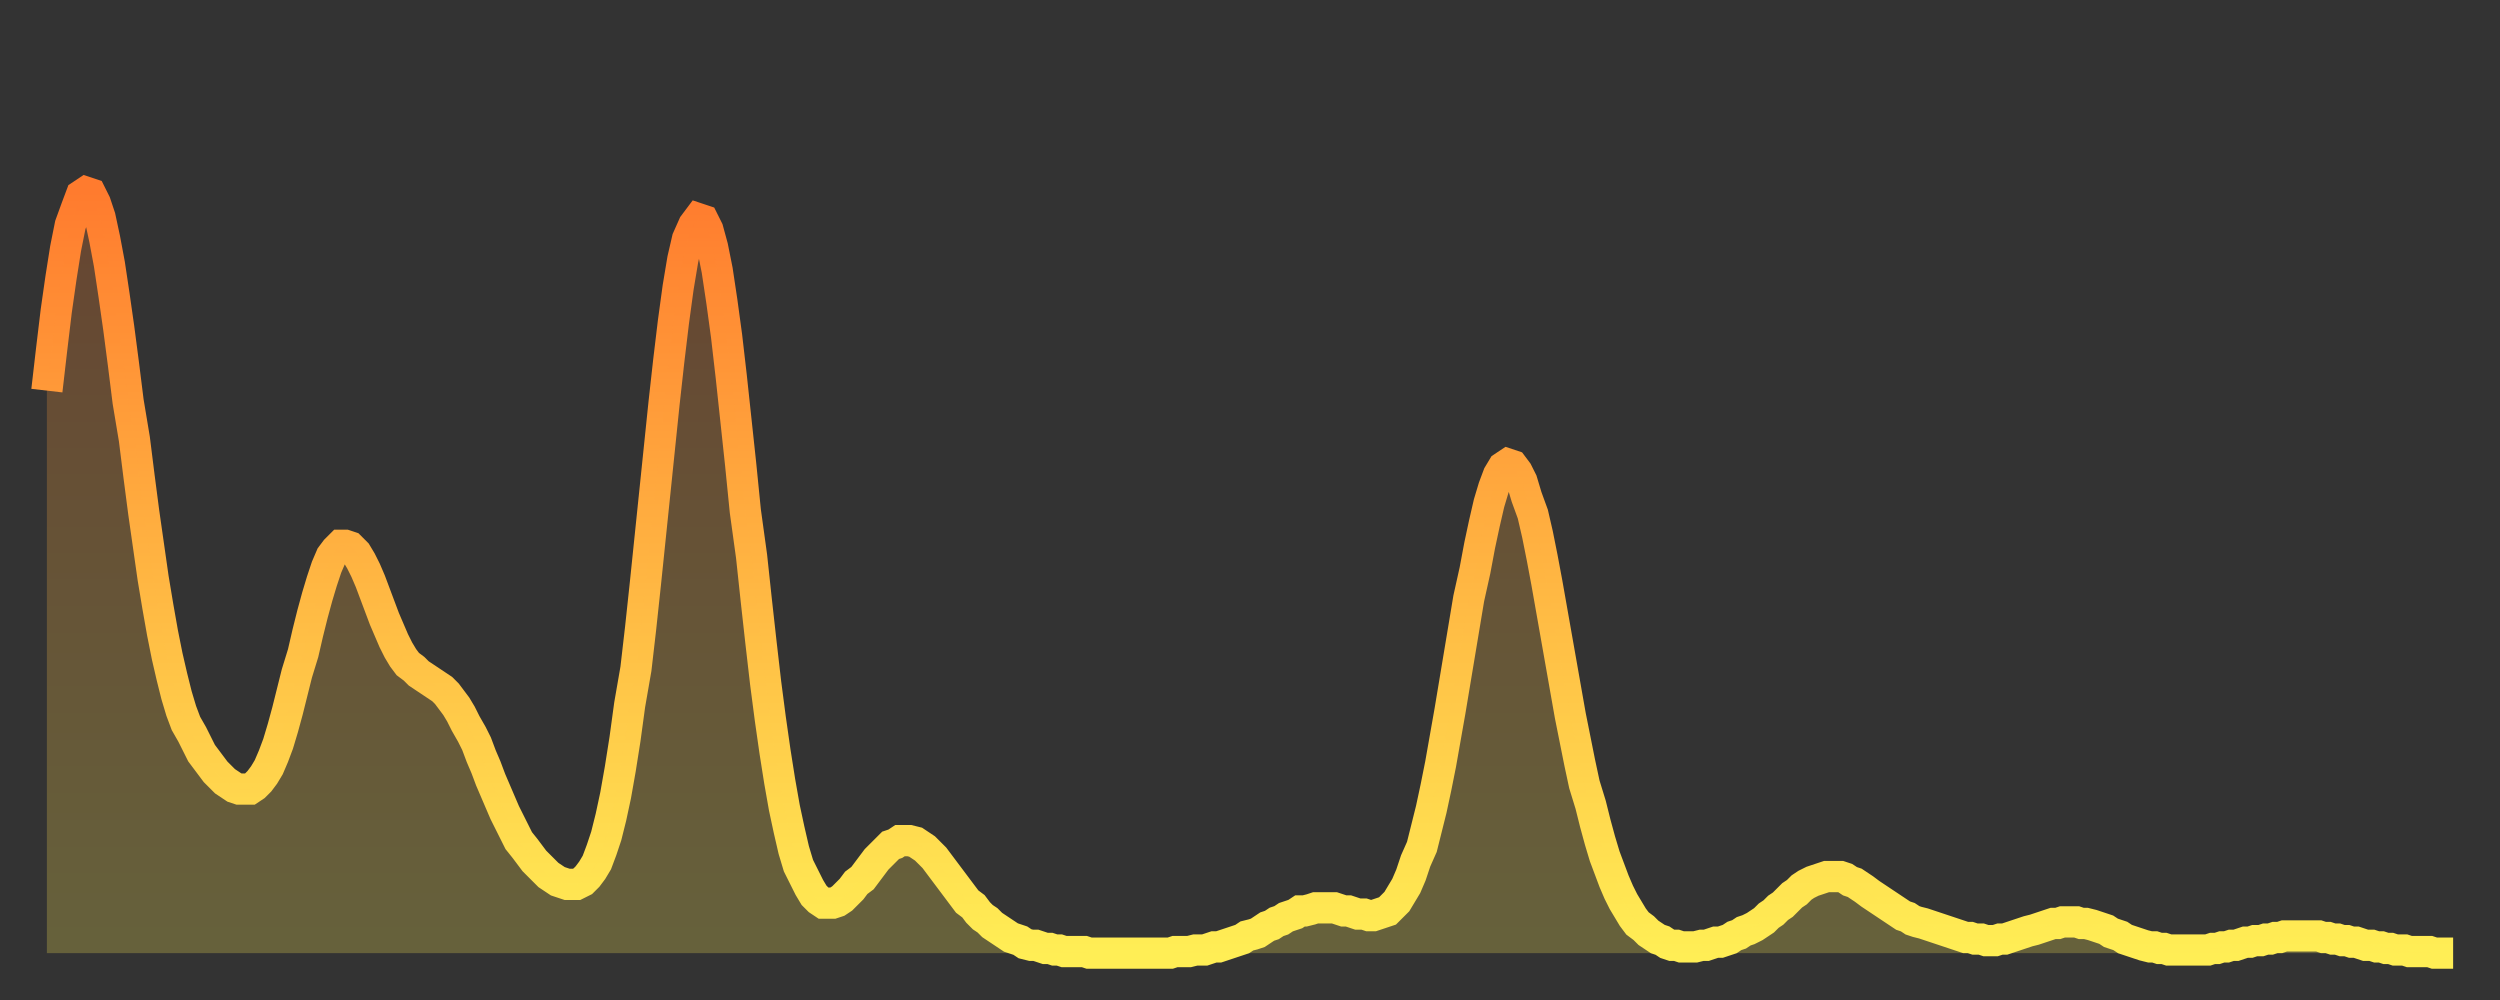
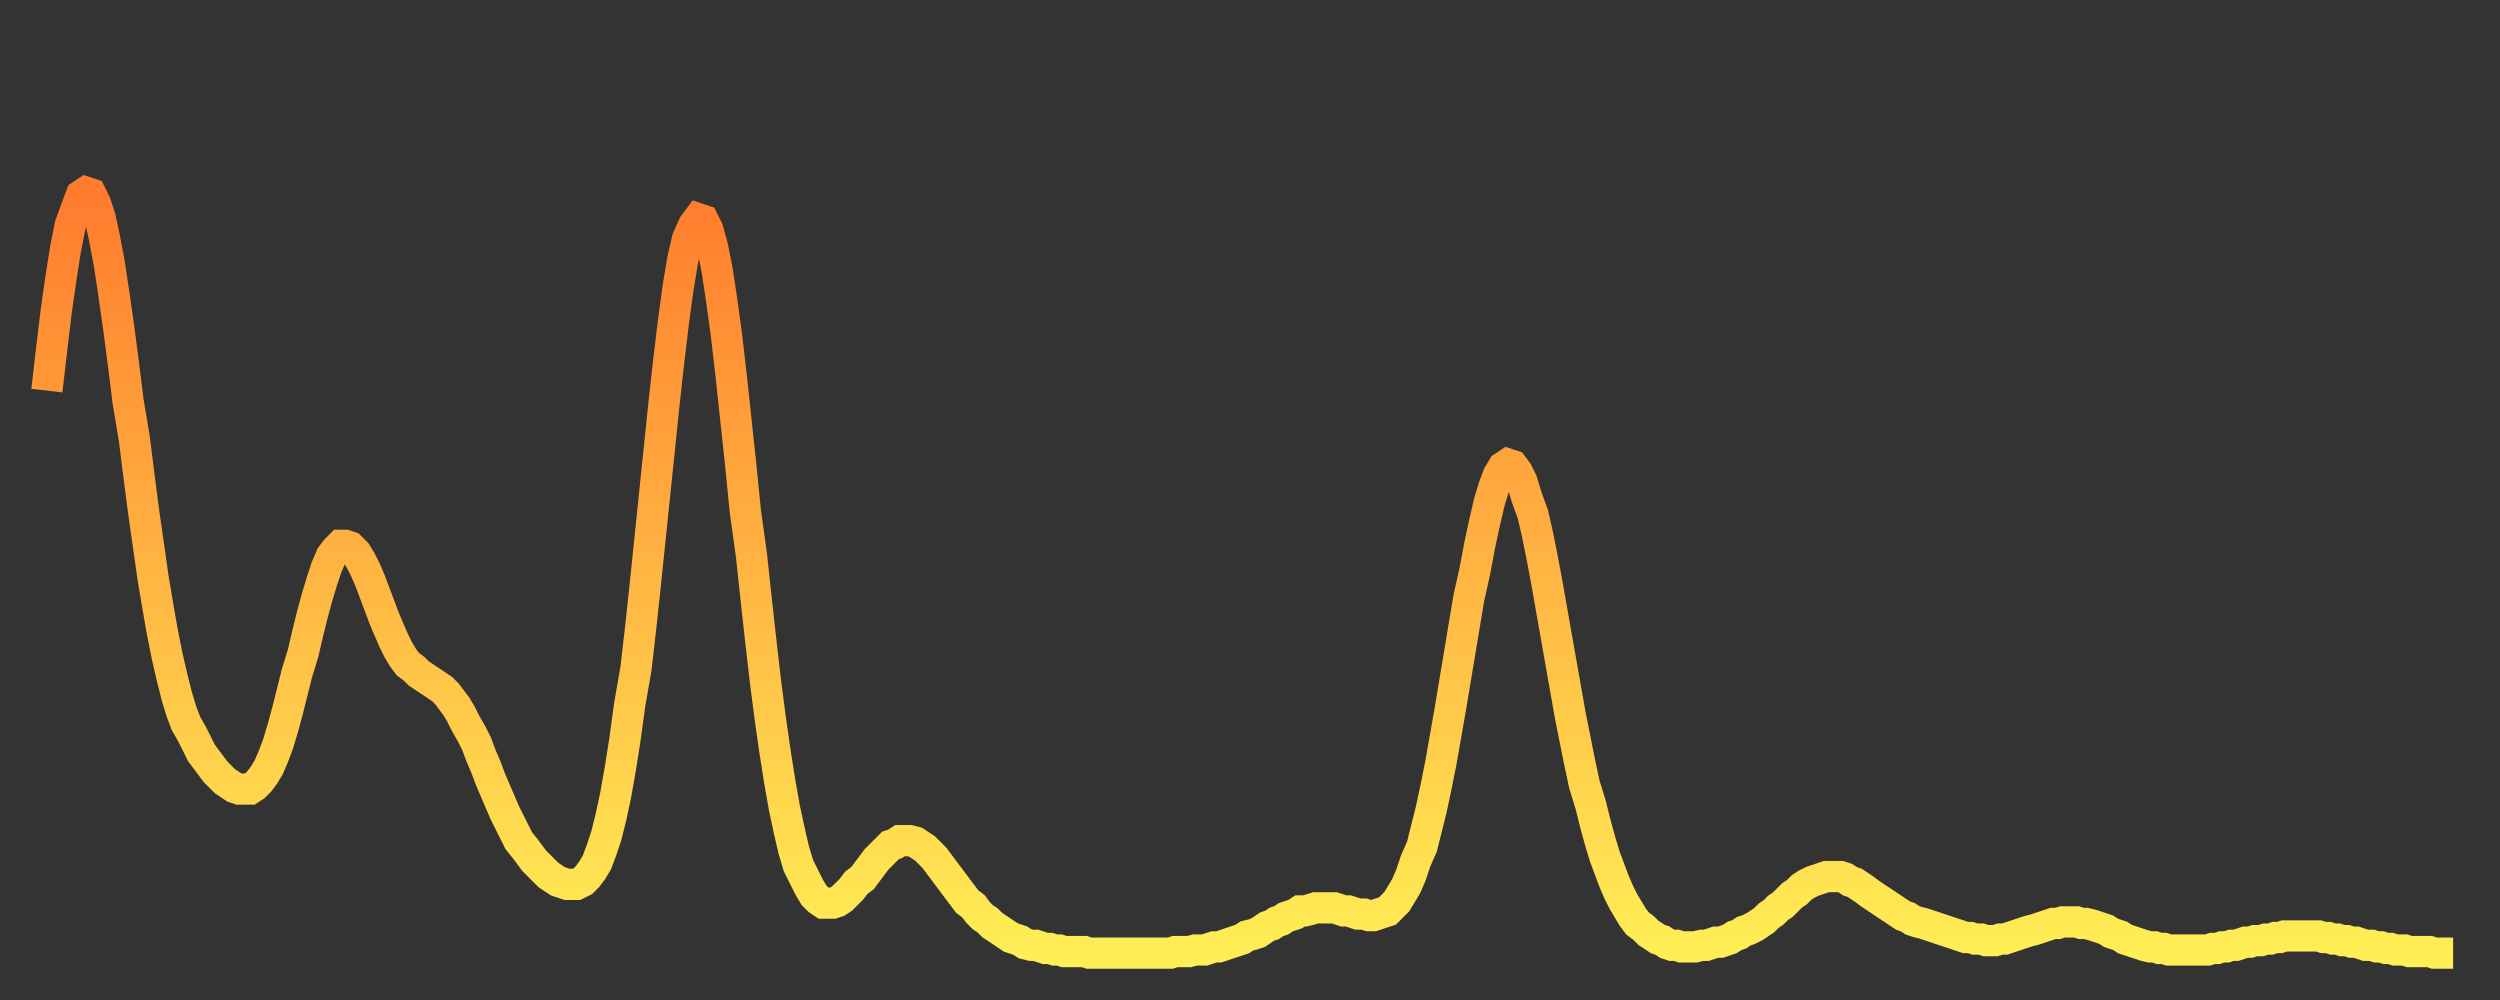
<svg xmlns="http://www.w3.org/2000/svg" baseProfile="full" height="64" version="1.1" width="160">
  <rect width="100%" height="100%" fill="#333333" stroke="none" />
  <defs>
    <linearGradient id="id483144" x1="0" x2="0" y1="0" y2="1">
      <stop offset="0%" stop-color="#ff7b2e" />
      <stop offset="50%" stop-color="#ffb542" />
      <stop offset="100%" stop-color="#ffee55" />
    </linearGradient>
  </defs>
  <g transform="translate(3,3)">
    <g>
      <path d="M 0.0 22.0 0.3 19.4 0.6 16.9 0.9 14.8 1.2 12.9 1.5 11.4 1.9 10.3 2.2 9.5 2.5 9.3 2.8 9.4 3.1 10.0 3.4 10.9 3.7 12.3 4.0 13.9 4.3 15.9 4.6 18.0 4.9 20.3 5.2 22.7 5.6 25.1 5.9 27.5 6.2 29.8 6.5 31.9 6.8 34.0 7.1 35.8 7.4 37.5 7.7 39.0 8.0 40.3 8.3 41.5 8.6 42.5 8.9 43.3 9.3 44.0 9.6 44.6 9.9 45.2 10.2 45.6 10.5 46.0 10.8 46.4 11.1 46.7 11.4 47.0 11.7 47.2 12.0 47.4 12.3 47.5 12.7 47.5 13.0 47.5 13.3 47.3 13.6 47.0 13.9 46.6 14.2 46.1 14.5 45.4 14.8 44.6 15.1 43.6 15.4 42.5 15.7 41.3 16.0 40.1 16.4 38.8 16.7 37.5 17.0 36.3 17.3 35.2 17.6 34.2 17.9 33.3 18.2 32.6 18.5 32.2 18.8 31.9 19.1 31.9 19.4 32.0 19.8 32.4 20.1 32.9 20.4 33.5 20.7 34.2 21.0 35.0 21.3 35.8 21.6 36.6 21.9 37.3 22.2 38.0 22.5 38.6 22.8 39.1 23.1 39.5 23.5 39.8 23.8 40.1 24.1 40.3 24.4 40.5 24.7 40.7 25.0 40.9 25.3 41.1 25.6 41.4 25.9 41.8 26.2 42.2 26.5 42.7 26.8 43.3 27.2 44.0 27.5 44.6 27.8 45.4 28.1 46.1 28.4 46.9 28.7 47.6 29.0 48.3 29.3 49.0 29.6 49.6 29.9 50.2 30.2 50.8 30.6 51.3 30.9 51.7 31.2 52.1 31.5 52.4 31.8 52.7 32.1 53.0 32.4 53.2 32.7 53.4 33.0 53.5 33.3 53.6 33.6 53.6 33.9 53.6 34.3 53.4 34.6 53.1 34.9 52.7 35.2 52.2 35.5 51.4 35.8 50.5 36.1 49.3 36.4 47.9 36.7 46.2 37.0 44.3 37.3 42.1 37.7 39.8 38.0 37.2 38.3 34.4 38.6 31.5 38.9 28.6 39.2 25.7 39.5 22.8 39.8 20.1 40.1 17.6 40.4 15.4 40.7 13.6 41.0 12.3 41.4 11.4 41.7 11.0 42.0 11.1 42.3 11.7 42.6 12.8 42.9 14.3 43.2 16.3 43.5 18.5 43.8 21.1 44.1 23.9 44.4 26.7 44.7 29.7 45.1 32.6 45.4 35.4 45.7 38.1 46.0 40.7 46.3 43.0 46.6 45.1 46.9 47.0 47.2 48.7 47.5 50.1 47.8 51.4 48.1 52.4 48.5 53.2 48.8 53.8 49.1 54.3 49.4 54.6 49.7 54.8 50.0 54.8 50.3 54.8 50.6 54.7 50.9 54.5 51.2 54.2 51.5 53.9 51.8 53.5 52.2 53.2 52.5 52.8 52.8 52.4 53.1 52.0 53.4 51.7 53.7 51.4 54.0 51.1 54.3 51.0 54.6 50.8 54.9 50.8 55.2 50.8 55.6 50.9 55.9 51.1 56.2 51.3 56.5 51.6 56.8 51.9 57.1 52.3 57.4 52.7 57.7 53.1 58.0 53.5 58.3 53.9 58.6 54.3 58.9 54.7 59.3 55.0 59.6 55.4 59.9 55.7 60.2 55.9 60.5 56.2 60.8 56.4 61.1 56.6 61.4 56.8 61.7 57.0 62.0 57.1 62.3 57.2 62.6 57.4 63.0 57.5 63.3 57.5 63.6 57.6 63.9 57.7 64.2 57.7 64.5 57.8 64.8 57.8 65.1 57.9 65.4 57.9 65.7 57.9 66.0 57.9 66.4 57.9 66.7 58.0 67.0 58.0 67.3 58.0 67.6 58.0 67.9 58.0 68.2 58.0 68.5 58.0 68.8 58.0 69.1 58.0 69.4 58.0 69.7 58.0 70.1 58.0 70.4 58.0 70.7 58.0 71.0 58.0 71.3 58.0 71.6 58.0 71.9 58.0 72.2 57.9 72.5 57.9 72.8 57.9 73.1 57.9 73.5 57.8 73.8 57.8 74.1 57.8 74.4 57.7 74.7 57.6 75.0 57.6 75.3 57.5 75.6 57.4 75.9 57.3 76.2 57.2 76.5 57.1 76.8 56.9 77.2 56.8 77.5 56.7 77.8 56.5 78.1 56.3 78.4 56.2 78.7 56.0 79.0 55.9 79.3 55.7 79.6 55.6 79.9 55.5 80.2 55.3 80.5 55.3 80.9 55.2 81.2 55.1 81.5 55.1 81.8 55.1 82.1 55.1 82.4 55.1 82.7 55.2 83.0 55.3 83.3 55.3 83.6 55.4 83.9 55.5 84.3 55.5 84.6 55.6 84.9 55.6 85.2 55.5 85.5 55.4 85.8 55.3 86.1 55.0 86.4 54.7 86.7 54.2 87.0 53.7 87.3 53.0 87.6 52.1 88.0 51.2 88.3 50.0 88.6 48.8 88.9 47.4 89.2 45.9 89.5 44.2 89.8 42.5 90.1 40.7 90.4 38.9 90.7 37.1 91.0 35.3 91.4 33.5 91.7 31.9 92.0 30.5 92.3 29.2 92.6 28.2 92.9 27.4 93.2 26.9 93.5 26.7 93.8 26.8 94.1 27.2 94.4 27.8 94.7 28.8 95.1 29.9 95.4 31.2 95.7 32.7 96.0 34.3 96.3 36.0 96.6 37.7 96.9 39.4 97.2 41.1 97.5 42.8 97.8 44.3 98.1 45.8 98.4 47.2 98.8 48.5 99.1 49.7 99.4 50.8 99.7 51.8 100.0 52.6 100.3 53.4 100.6 54.1 100.9 54.7 101.2 55.2 101.5 55.7 101.8 56.1 102.2 56.4 102.5 56.7 102.8 56.9 103.1 57.1 103.4 57.2 103.7 57.4 104.0 57.5 104.3 57.5 104.6 57.6 104.9 57.6 105.2 57.6 105.5 57.6 105.9 57.5 106.2 57.5 106.5 57.4 106.8 57.3 107.1 57.3 107.4 57.2 107.7 57.1 108.0 56.9 108.3 56.8 108.6 56.6 108.9 56.5 109.3 56.3 109.6 56.1 109.9 55.9 110.2 55.6 110.5 55.4 110.8 55.1 111.1 54.9 111.4 54.6 111.7 54.3 112.0 54.1 112.3 53.8 112.6 53.6 113.0 53.4 113.3 53.3 113.6 53.2 113.9 53.1 114.2 53.1 114.5 53.1 114.8 53.1 115.1 53.2 115.4 53.4 115.7 53.5 116.0 53.7 116.3 53.9 116.7 54.2 117.0 54.4 117.3 54.6 117.6 54.8 117.9 55.0 118.2 55.2 118.5 55.4 118.8 55.6 119.1 55.7 119.4 55.9 119.7 56.0 120.1 56.1 120.4 56.2 120.7 56.3 121.0 56.4 121.3 56.5 121.6 56.6 121.9 56.7 122.2 56.8 122.5 56.9 122.8 57.0 123.1 57.0 123.4 57.1 123.8 57.1 124.1 57.2 124.4 57.2 124.7 57.2 125.0 57.1 125.3 57.1 125.6 57.0 125.9 56.9 126.2 56.8 126.5 56.7 126.8 56.6 127.2 56.5 127.5 56.4 127.8 56.3 128.1 56.2 128.4 56.1 128.7 56.1 129.0 56.0 129.3 56.0 129.6 56.0 129.9 56.0 130.2 56.1 130.5 56.1 130.9 56.2 131.2 56.3 131.5 56.4 131.8 56.5 132.1 56.7 132.4 56.8 132.7 56.9 133.0 57.1 133.3 57.2 133.6 57.3 133.9 57.4 134.2 57.5 134.6 57.6 134.9 57.6 135.2 57.7 135.5 57.7 135.8 57.8 136.1 57.8 136.4 57.8 136.7 57.8 137.0 57.8 137.3 57.8 137.6 57.8 138.0 57.8 138.3 57.8 138.6 57.7 138.9 57.7 139.2 57.6 139.5 57.6 139.8 57.5 140.1 57.5 140.4 57.4 140.7 57.3 141.0 57.3 141.3 57.2 141.7 57.2 142.0 57.1 142.3 57.1 142.6 57.0 142.9 57.0 143.2 56.9 143.5 56.9 143.8 56.9 144.1 56.9 144.4 56.9 144.7 56.9 145.1 56.9 145.4 56.9 145.7 57.0 146.0 57.0 146.3 57.1 146.6 57.1 146.9 57.2 147.2 57.2 147.5 57.3 147.8 57.3 148.1 57.4 148.4 57.5 148.8 57.5 149.1 57.6 149.4 57.6 149.7 57.7 150.0 57.7 150.3 57.8 150.6 57.8 150.9 57.8 151.2 57.9 151.5 57.9 151.8 57.9 152.1 57.9 152.5 57.9 152.8 58.0 153.1 58.0 153.4 58.0 153.7 58.0 154.0 58.0" fill="none" id="graph-curve" opacity="1" stroke="url(#id483144)" stroke-width="2" />
-       <path d="M 0 58 L 0.0 22.0 0.3 19.4 0.6 16.9 0.9 14.8 1.2 12.9 1.5 11.4 1.9 10.3 2.2 9.5 2.5 9.3 2.8 9.4 3.1 10.0 3.4 10.9 3.7 12.3 4.0 13.9 4.3 15.9 4.6 18.0 4.9 20.3 5.2 22.7 5.6 25.1 5.9 27.5 6.2 29.8 6.5 31.9 6.8 34.0 7.1 35.8 7.4 37.5 7.7 39.0 8.0 40.3 8.3 41.5 8.6 42.5 8.9 43.3 9.3 44.0 9.6 44.6 9.9 45.2 10.2 45.6 10.5 46.0 10.8 46.4 11.1 46.7 11.4 47.0 11.7 47.2 12.0 47.4 12.3 47.5 12.7 47.5 13.0 47.5 13.3 47.3 13.6 47.0 13.9 46.6 14.2 46.1 14.5 45.4 14.8 44.6 15.1 43.6 15.4 42.5 15.7 41.3 16.0 40.1 16.4 38.8 16.7 37.5 17.0 36.3 17.3 35.2 17.6 34.2 17.9 33.3 18.2 32.6 18.5 32.2 18.8 31.9 19.1 31.9 19.4 32.0 19.8 32.4 20.1 32.9 20.4 33.5 20.7 34.2 21.0 35.0 21.3 35.8 21.6 36.6 21.9 37.3 22.2 38.0 22.5 38.6 22.8 39.1 23.1 39.5 23.5 39.8 23.8 40.1 24.1 40.3 24.4 40.5 24.7 40.7 25.0 40.9 25.3 41.1 25.6 41.4 25.9 41.8 26.2 42.2 26.5 42.7 26.8 43.3 27.2 44.0 27.5 44.6 27.8 45.4 28.1 46.1 28.4 46.9 28.7 47.6 29.0 48.3 29.3 49.0 29.6 49.6 29.9 50.2 30.2 50.8 30.6 51.3 30.9 51.7 31.2 52.1 31.5 52.4 31.8 52.7 32.1 53.0 32.4 53.2 32.7 53.4 33.0 53.5 33.3 53.6 33.6 53.6 33.9 53.6 34.3 53.4 34.6 53.1 34.9 52.7 35.2 52.2 35.5 51.4 35.8 50.5 36.1 49.3 36.4 47.9 36.7 46.2 37.0 44.3 37.3 42.1 37.7 39.8 38.0 37.2 38.3 34.4 38.6 31.5 38.9 28.6 39.2 25.7 39.5 22.8 39.8 20.1 40.1 17.6 40.4 15.4 40.7 13.6 41.0 12.3 41.4 11.4 41.7 11.0 42.0 11.1 42.3 11.7 42.6 12.8 42.9 14.3 43.2 16.3 43.5 18.5 43.8 21.1 44.1 23.9 44.4 26.7 44.7 29.7 45.1 32.6 45.4 35.4 45.7 38.1 46.0 40.7 46.3 43.0 46.6 45.1 46.9 47.0 47.2 48.7 47.5 50.1 47.8 51.4 48.1 52.4 48.5 53.2 48.8 53.8 49.1 54.3 49.4 54.6 49.7 54.8 50.0 54.8 50.3 54.8 50.6 54.7 50.9 54.5 51.2 54.2 51.5 53.9 51.8 53.5 52.2 53.2 52.5 52.8 52.8 52.4 53.1 52.0 53.4 51.7 53.7 51.4 54.0 51.1 54.3 51.0 54.6 50.8 54.9 50.8 55.2 50.8 55.6 50.9 55.9 51.1 56.2 51.3 56.5 51.6 56.8 51.9 57.1 52.3 57.4 52.7 57.7 53.1 58.0 53.5 58.3 53.9 58.6 54.3 58.9 54.7 59.3 55.0 59.6 55.4 59.9 55.7 60.2 55.9 60.5 56.2 60.8 56.4 61.1 56.6 61.4 56.8 61.7 57.0 62.0 57.1 62.3 57.2 62.6 57.4 63.0 57.5 63.3 57.5 63.6 57.6 63.9 57.7 64.2 57.7 64.5 57.8 64.8 57.8 65.1 57.9 65.4 57.9 65.7 57.9 66.0 57.9 66.4 57.9 66.7 58.0 67.0 58.0 67.3 58.0 67.6 58.0 67.9 58.0 68.2 58.0 68.5 58.0 68.8 58.0 69.1 58.0 69.4 58.0 69.7 58.0 70.1 58.0 70.4 58.0 70.7 58.0 71.0 58.0 71.3 58.0 71.6 58.0 71.9 58.0 72.2 57.9 72.5 57.9 72.8 57.9 73.1 57.9 73.5 57.8 73.8 57.8 74.1 57.8 74.4 57.7 74.7 57.6 75.0 57.6 75.3 57.5 75.6 57.4 75.9 57.3 76.2 57.2 76.5 57.1 76.8 56.9 77.2 56.8 77.5 56.7 77.8 56.5 78.1 56.3 78.4 56.2 78.7 56.0 79.0 55.9 79.3 55.7 79.6 55.6 79.9 55.5 80.2 55.3 80.5 55.3 80.9 55.2 81.2 55.1 81.5 55.1 81.8 55.1 82.1 55.1 82.4 55.1 82.7 55.2 83.0 55.3 83.3 55.3 83.6 55.4 83.9 55.5 84.3 55.5 84.6 55.6 84.9 55.6 85.2 55.5 85.5 55.4 85.8 55.3 86.1 55.0 86.4 54.7 86.7 54.2 87.0 53.7 87.3 53.0 87.6 52.1 88.0 51.2 88.3 50.0 88.6 48.8 88.9 47.4 89.2 45.9 89.5 44.2 89.8 42.5 90.1 40.7 90.4 38.9 90.7 37.1 91.0 35.3 91.4 33.5 91.7 31.9 92.0 30.5 92.3 29.2 92.6 28.2 92.9 27.4 93.2 26.9 93.5 26.7 93.8 26.8 94.1 27.2 94.4 27.8 94.7 28.8 95.1 29.9 95.4 31.2 95.7 32.7 96.0 34.3 96.3 36.0 96.6 37.7 96.9 39.4 97.2 41.1 97.5 42.8 97.8 44.3 98.1 45.8 98.4 47.2 98.8 48.5 99.1 49.7 99.4 50.8 99.7 51.8 100.0 52.6 100.3 53.4 100.6 54.1 100.9 54.7 101.2 55.2 101.5 55.7 101.8 56.1 102.2 56.4 102.5 56.7 102.8 56.9 103.1 57.1 103.4 57.2 103.7 57.4 104.0 57.5 104.3 57.5 104.6 57.6 104.9 57.6 105.2 57.6 105.5 57.6 105.9 57.5 106.2 57.5 106.5 57.4 106.8 57.3 107.1 57.3 107.4 57.2 107.7 57.1 108.0 56.9 108.3 56.8 108.6 56.6 108.9 56.5 109.3 56.3 109.6 56.1 109.9 55.9 110.2 55.6 110.5 55.4 110.8 55.1 111.1 54.9 111.4 54.6 111.7 54.3 112.0 54.1 112.3 53.8 112.6 53.6 113.0 53.4 113.3 53.3 113.6 53.2 113.9 53.1 114.2 53.1 114.5 53.1 114.8 53.1 115.1 53.2 115.4 53.4 115.7 53.5 116.0 53.7 116.3 53.9 116.7 54.2 117.0 54.4 117.3 54.6 117.6 54.8 117.9 55.0 118.2 55.2 118.5 55.4 118.8 55.6 119.1 55.7 119.4 55.9 119.7 56.0 120.1 56.1 120.4 56.2 120.7 56.3 121.0 56.4 121.3 56.5 121.6 56.6 121.9 56.7 122.2 56.8 122.5 56.9 122.8 57.0 123.1 57.0 123.4 57.1 123.8 57.1 124.1 57.2 124.4 57.2 124.7 57.2 125.0 57.1 125.3 57.1 125.6 57.0 125.9 56.9 126.2 56.8 126.5 56.7 126.8 56.6 127.2 56.5 127.5 56.4 127.8 56.3 128.1 56.2 128.4 56.1 128.7 56.1 129.0 56.0 129.3 56.0 129.6 56.0 129.9 56.0 130.2 56.1 130.5 56.1 130.9 56.2 131.2 56.3 131.5 56.4 131.8 56.5 132.1 56.7 132.4 56.8 132.7 56.9 133.0 57.1 133.3 57.2 133.6 57.3 133.9 57.4 134.2 57.5 134.6 57.6 134.9 57.6 135.2 57.7 135.5 57.7 135.8 57.8 136.1 57.8 136.4 57.8 136.7 57.8 137.0 57.8 137.3 57.8 137.6 57.8 138.0 57.8 138.3 57.8 138.6 57.7 138.9 57.7 139.2 57.6 139.5 57.6 139.8 57.5 140.1 57.5 140.4 57.4 140.7 57.3 141.0 57.3 141.3 57.2 141.7 57.2 142.0 57.1 142.3 57.1 142.6 57.0 142.9 57.0 143.2 56.9 143.5 56.9 143.8 56.9 144.1 56.9 144.4 56.9 144.7 56.9 145.1 56.9 145.4 56.9 145.7 57.0 146.0 57.0 146.3 57.1 146.6 57.1 146.9 57.2 147.2 57.2 147.5 57.3 147.8 57.3 148.1 57.4 148.4 57.5 148.8 57.5 149.1 57.6 149.4 57.6 149.7 57.7 150.0 57.7 150.3 57.8 150.6 57.8 150.9 57.8 151.2 57.9 151.5 57.9 151.8 57.9 152.1 57.9 152.5 57.9 152.8 58.0 153.1 58.0 153.4 58.0 153.7 58.0 154.0 58.0 154 58" fill="url(#id483144)" fill-opacity=".25" id="graph-shadow" />
    </g>
  </g>
</svg>